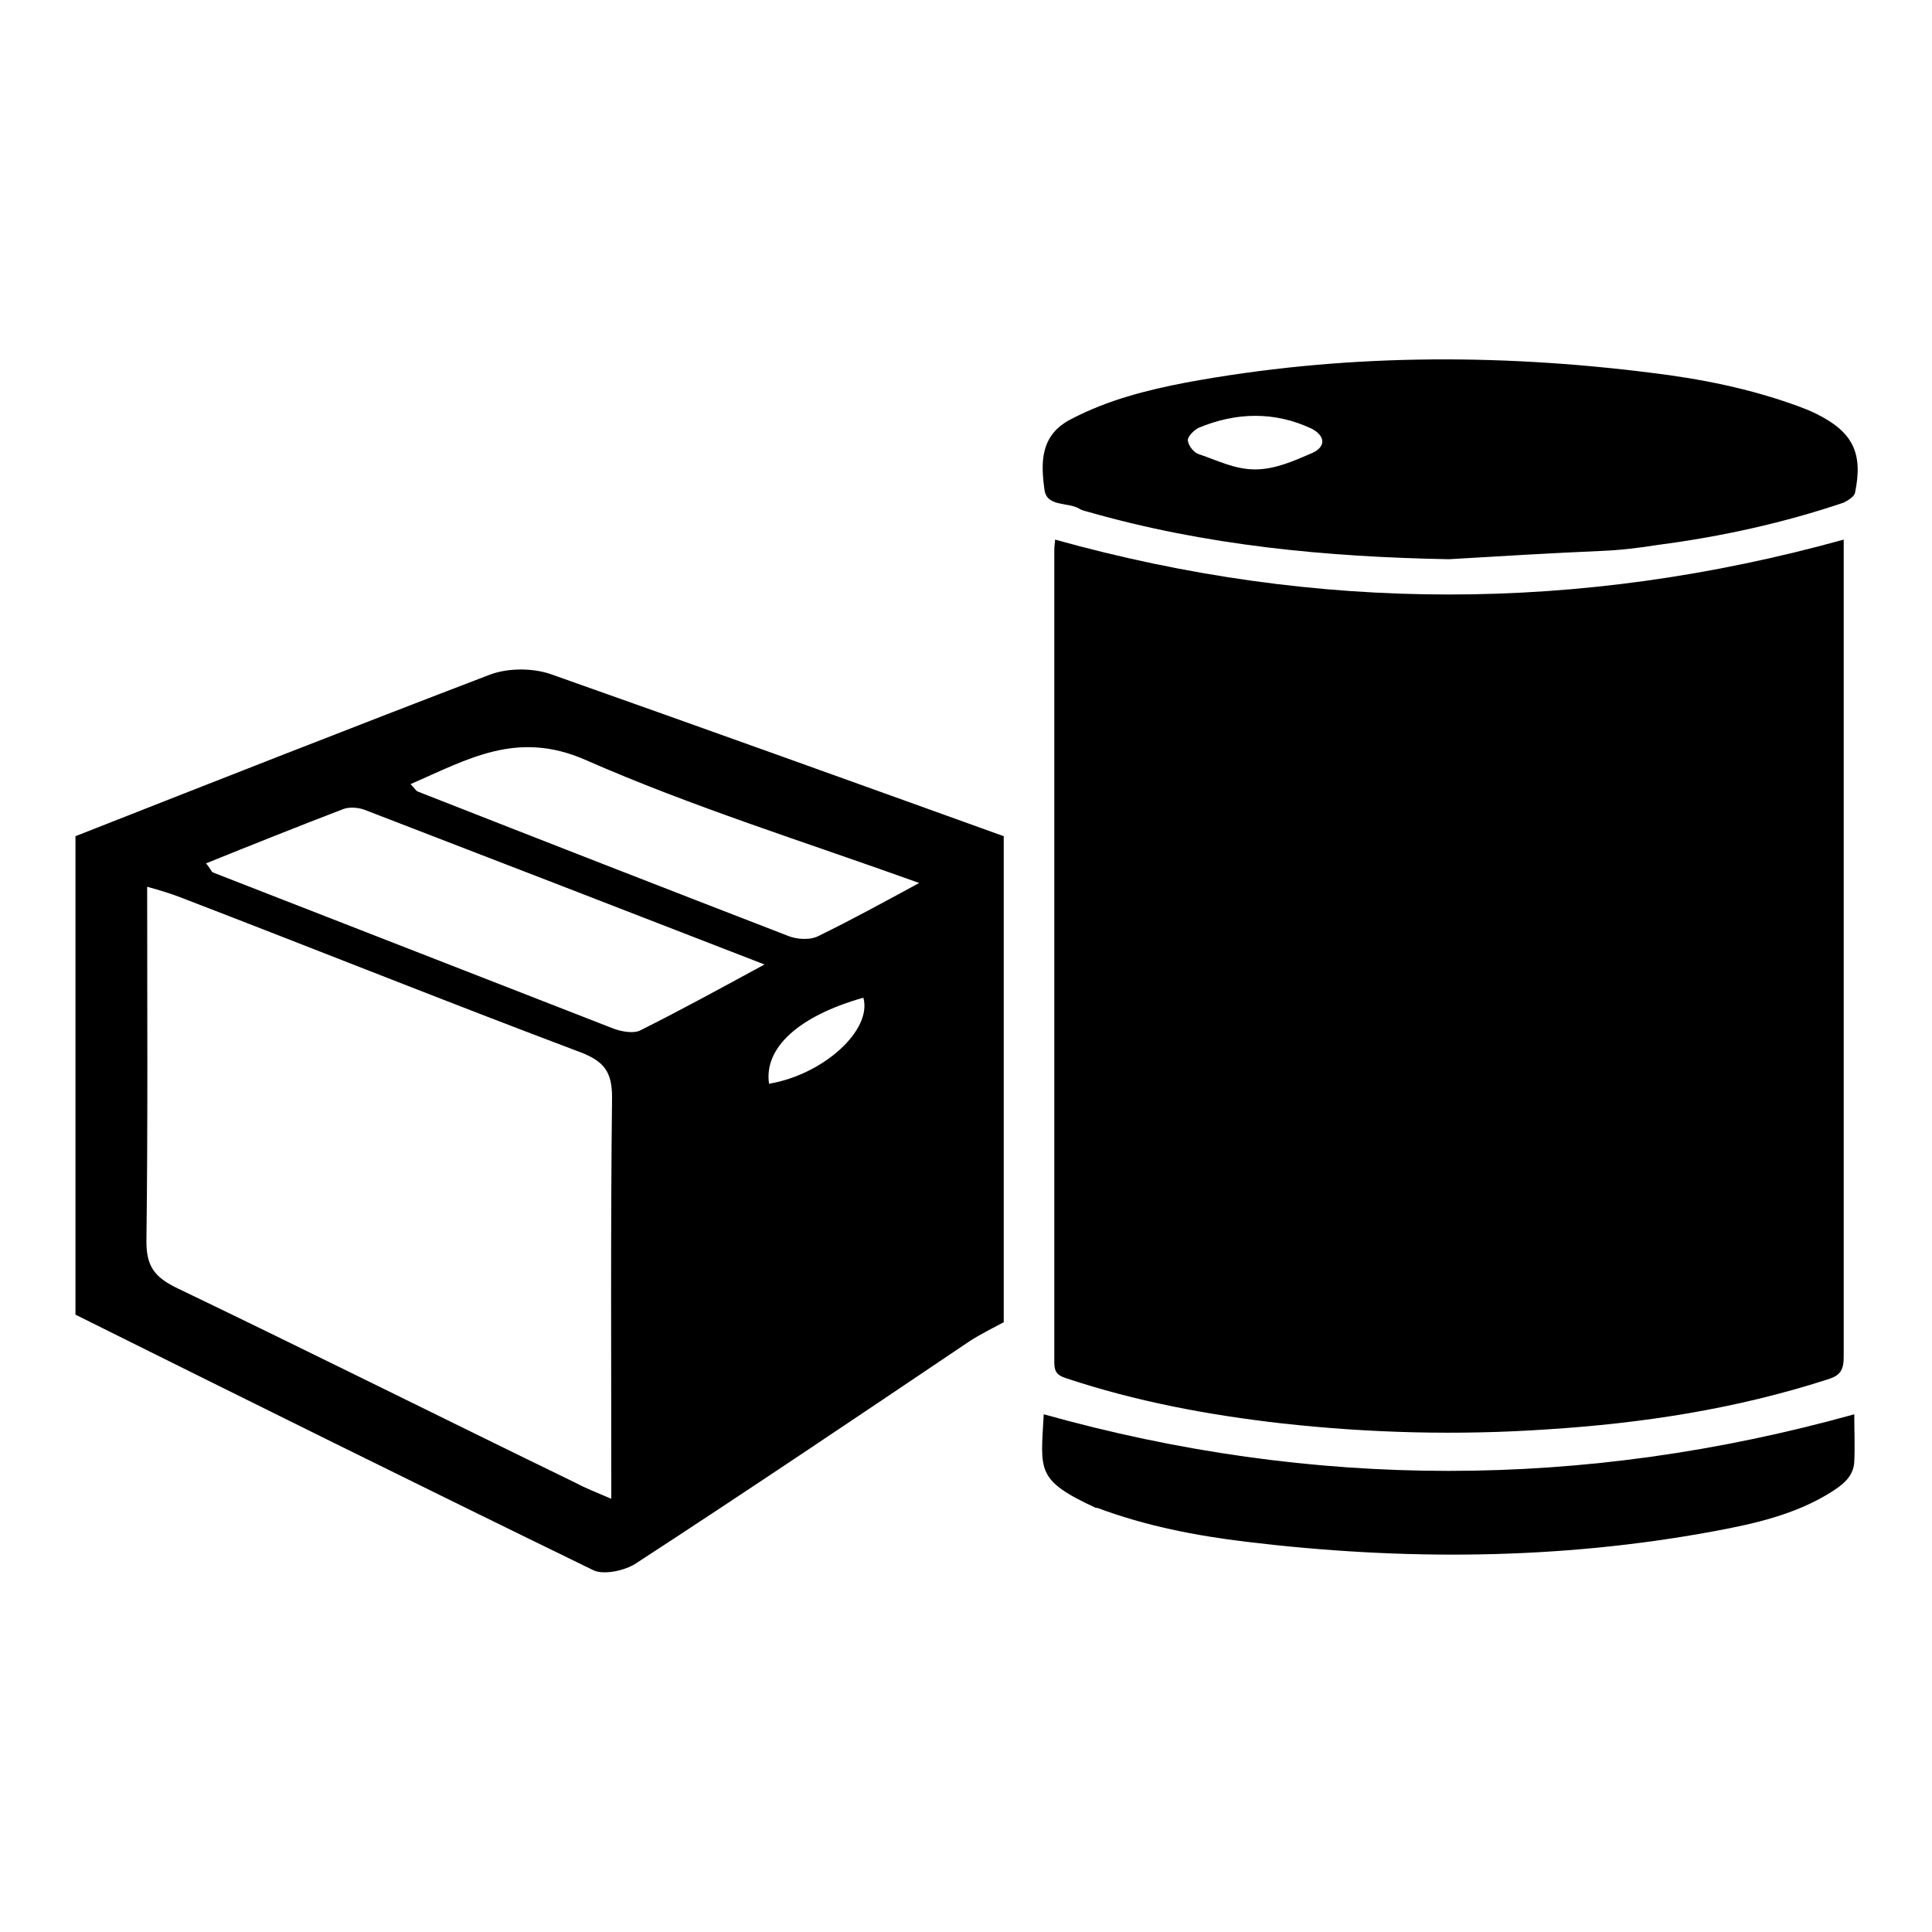
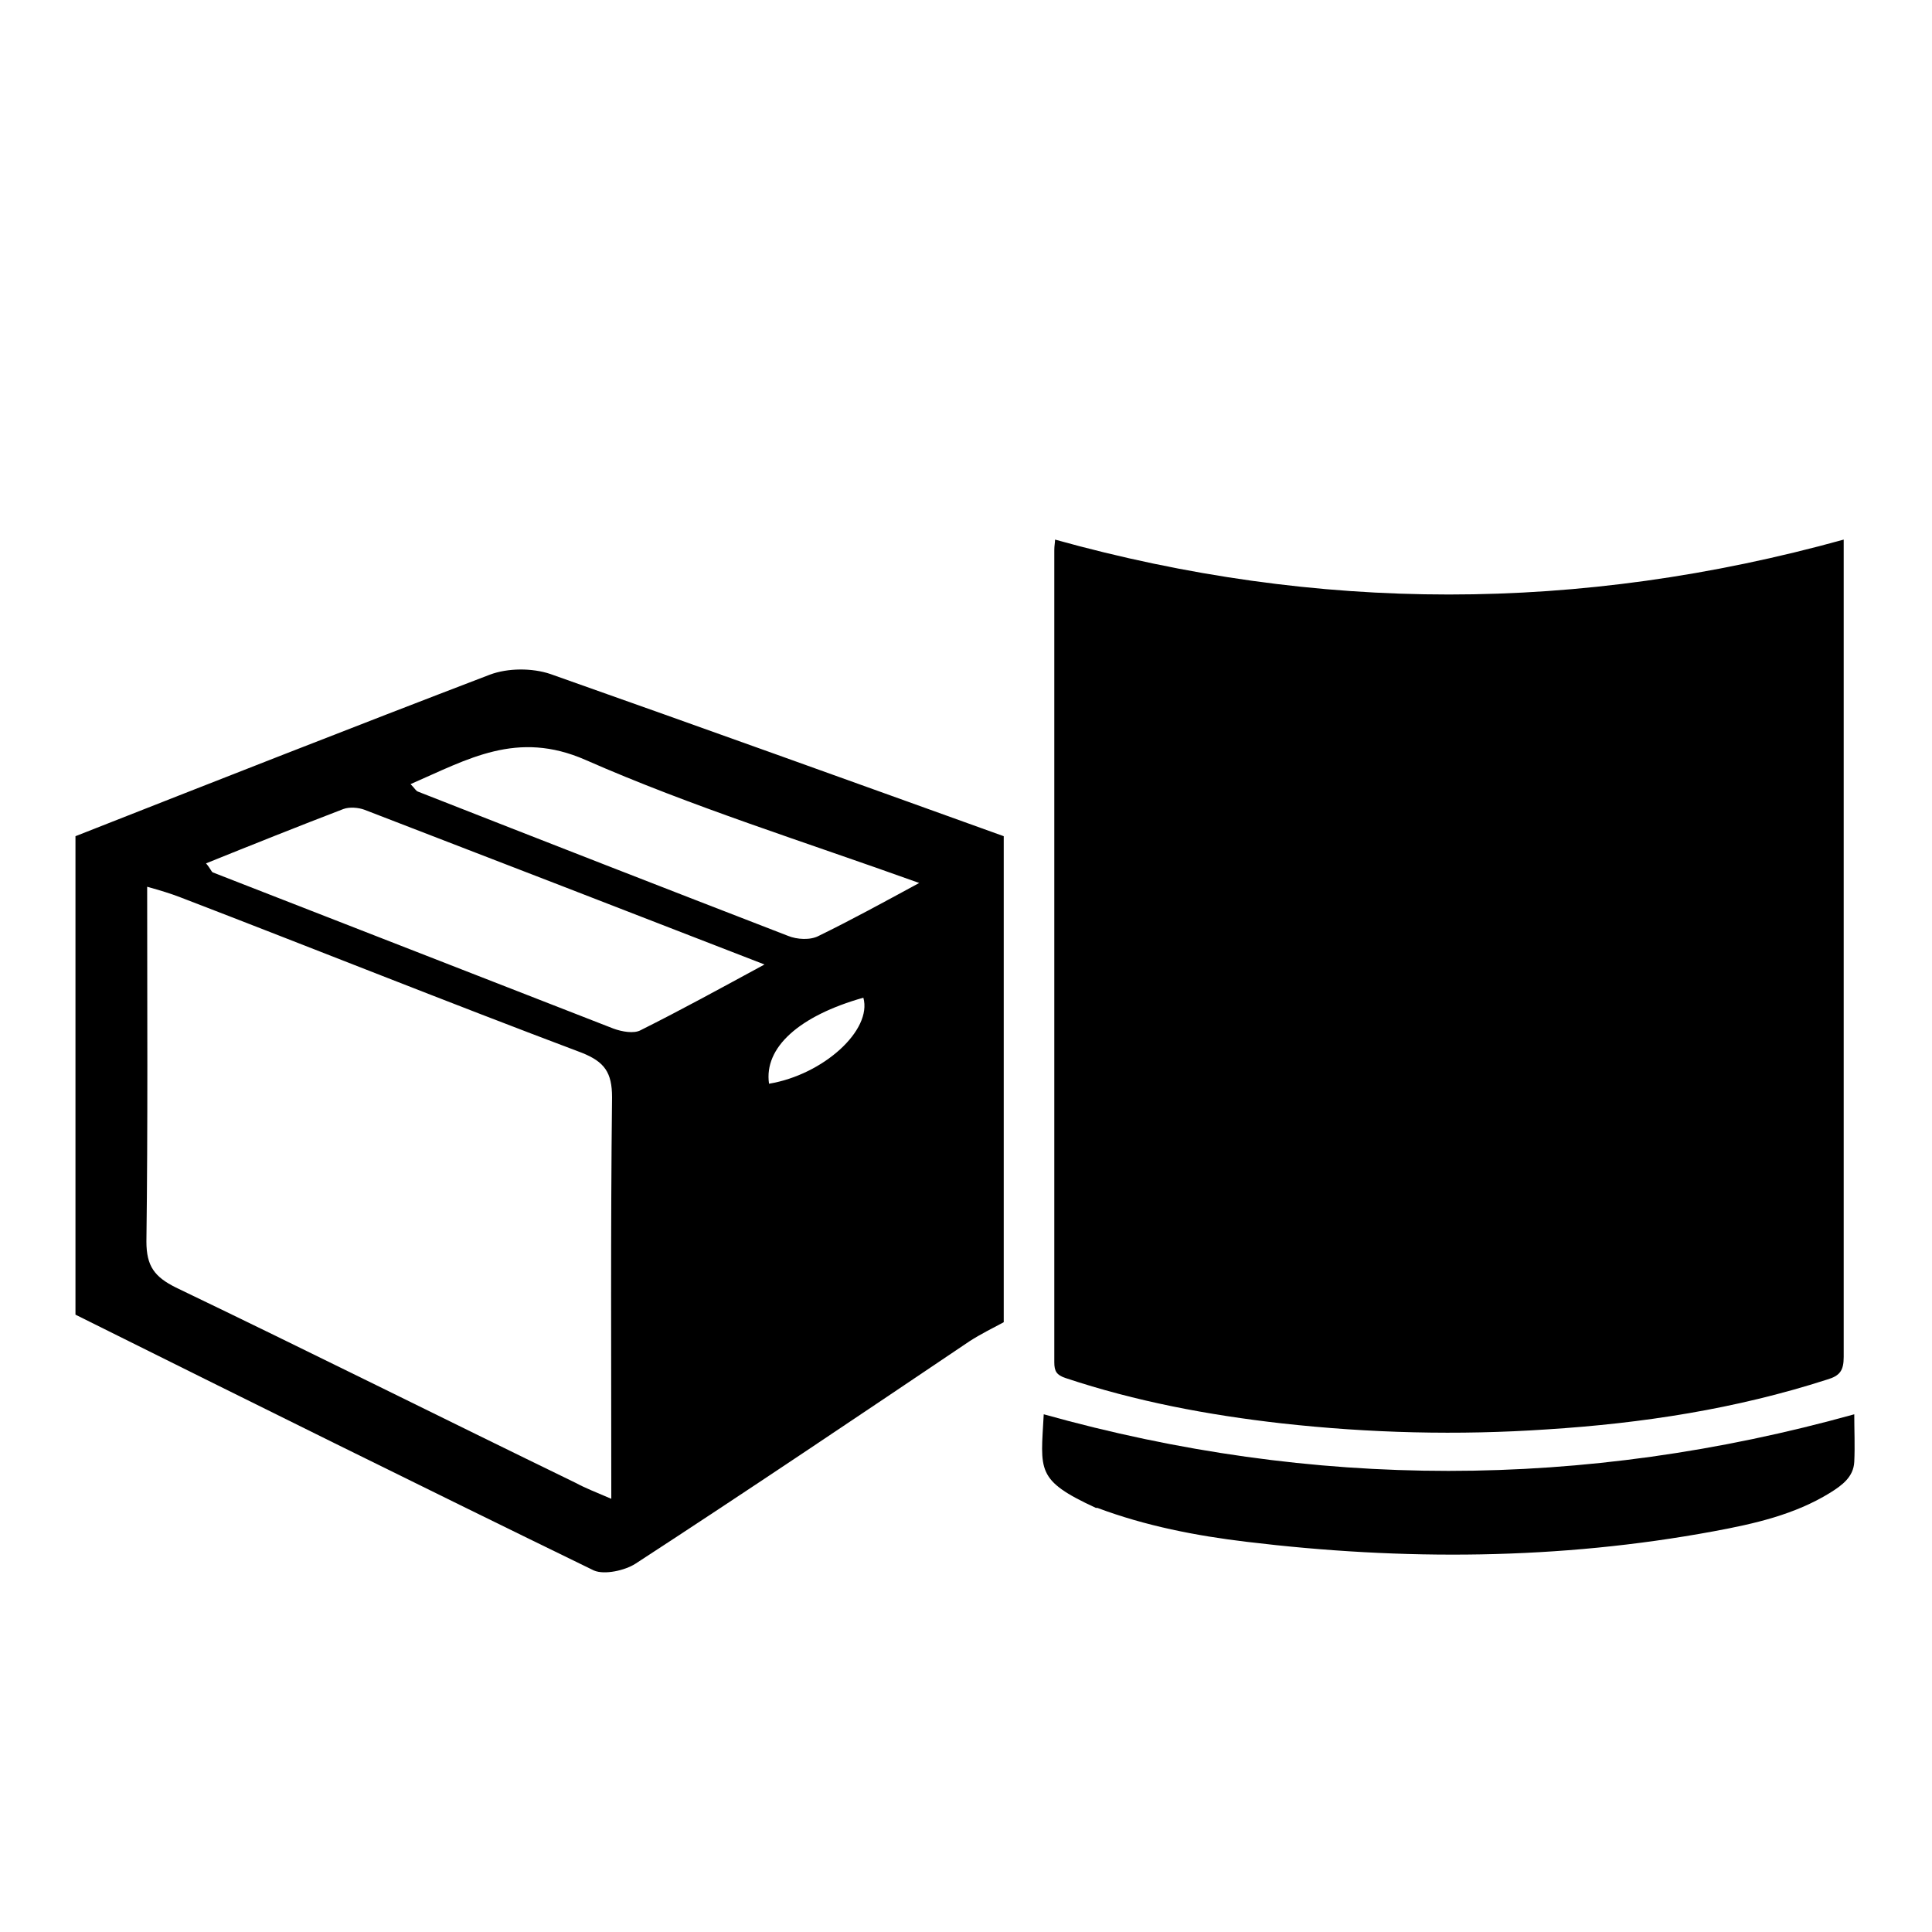
<svg xmlns="http://www.w3.org/2000/svg" version="1.1" x="0px" y="0px" viewBox="0 0 256 256" enable-background="new 0 0 256 256" xml:space="preserve">
  <g>
    <g>
      <path fill="#000000" d="M133,110.8c0,21.5,0,42.9,0,64.4c-1.5,0.8-3.1,1.6-4.5,2.5c-14.7,9.9-29.4,19.8-44.3,29.5c-1.4,0.9-4.1,1.5-5.5,0.9c-23-11.2-45.8-22.5-68.7-33.9c0-21.1,0-42.3,0-63.4c18.3-7.2,36.6-14.4,54.9-21.4c2.4-0.9,5.6-0.9,8-0.1C93,96.4,113,103.6,133,110.8z M81,198.6c0-18.3-0.1-35.7,0.1-53.2c0-3.3-1-4.7-4-5.9c-17.8-6.7-35.5-13.8-53.2-20.6c-1.3-0.5-2.6-0.9-4.4-1.4c0,16,0.1,31.5-0.1,47c0,3.3,1.1,4.7,3.9,6.1c17.7,8.5,35.3,17.3,53,25.9C77.6,197.2,78.9,197.7,81,198.6z M101.3,127.8c-18.3-7.1-35.6-13.8-53-20.5c-0.8-0.3-2-0.4-2.8-0.1c-6,2.3-12,4.7-18.2,7.2c0.6,0.7,0.7,1.1,0.9,1.2c17.7,6.9,35.4,13.8,53.1,20.7c1.1,0.4,2.7,0.7,3.6,0.2C90.3,133.8,95.4,131,101.3,127.8z M121.8,117c-15.3-5.5-30.1-10.1-44.2-16.3c-9.1-4-15.6-0.1-23.2,3.2c0.6,0.6,0.7,0.9,1,1c16.3,6.4,32.7,12.8,49,19.1c1.2,0.5,3,0.6,4.1,0C112.8,121.9,117,119.6,121.8,117z M101.9,143.6c7.2-1.2,13.7-7.1,12.5-11.4C105.9,134.6,101.2,138.8,101.9,143.6z" />
      <path fill="#000000" d="M139.8,71.5c34.8,9.7,69.5,9.7,104.5,0c0,0.7,0,1.4,0,2.1c0,35.4,0,70.8,0,106.2c0,1.8-0.5,2.5-2.2,3c-12.1,3.9-24.5,5.8-37.1,6.6c-11.8,0.8-23.5,0.5-35.2-0.8c-9.7-1.1-19.3-2.9-28.6-6c-1.2-0.4-1.5-0.9-1.5-2.1c0-35.9,0-71.7,0-107.6C139.7,72.3,139.8,71.9,139.8,71.5z" />
-       <path fill="#000000" d="M192,74.1c-16.2-0.3-32.2-1.8-47.9-6.3c-0.4-0.1-0.8-0.2-1.1-0.4c-1.5-0.9-4.3-0.2-4.6-2.5c-0.5-3.6-0.6-7.3,3.6-9.4c4.8-2.5,9.9-3.8,15.1-4.8c20.5-3.8,41.1-3.9,61.7-1.3c6.6,0.8,13.1,2.1,19.4,4.4c0.8,0.3,1.6,0.6,2.4,1c4.9,2.4,6.3,5.2,5.2,10.5c-0.1,0.5-0.9,1-1.5,1.3c-8,2.7-16.2,4.5-24.6,5.6c-2.5,0.4-5,0.7-7.5,0.8C205.3,73.3,198.7,73.7,192,74.1z M166.3,62.2c2.6,0,5.1-1.1,7.4-2.1c2-0.8,2-2.3,0.1-3.3c-4.9-2.3-10-2.2-15-0.1c-0.6,0.3-1.5,1.2-1.4,1.7c0.1,0.7,0.8,1.6,1.5,1.8C161.3,61,163.6,62.2,166.3,62.2z" />
      <path fill="#000000" d="M138.3,187.4c35.7,10,71.5,10,107.4,0c0,2.1,0.1,4.2,0,6.3c-0.1,2-1.6,3.1-3.2,4.1c-4.7,2.9-10,4.1-15.4,5.1c-20.5,3.8-41.2,3.9-61.9,1.4c-6.7-0.8-13.4-2.1-19.8-4.5c-0.1,0-0.1,0-0.2,0C137.2,196.1,137.9,194.9,138.3,187.4z" />
    </g>
  </g>
</svg>